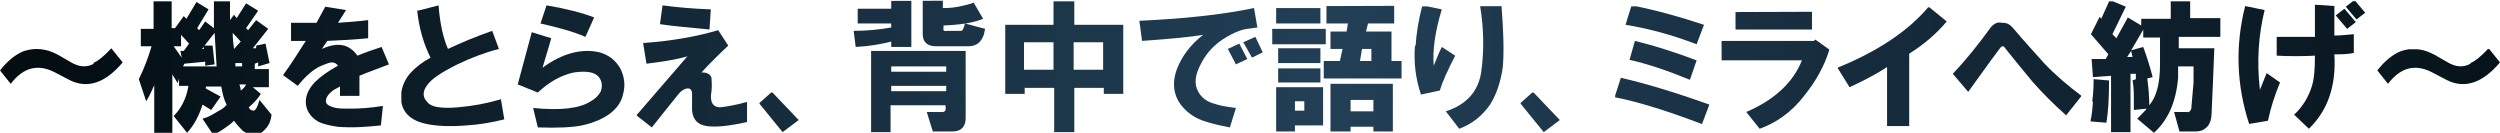
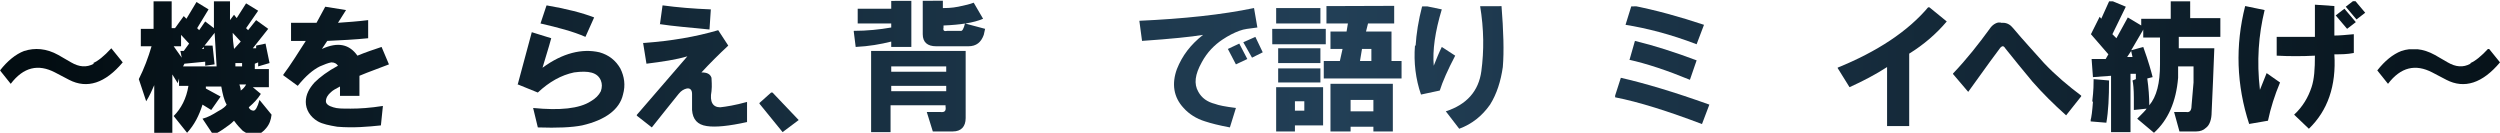
<svg xmlns="http://www.w3.org/2000/svg" version="1.1" viewBox="0 0 372.8 19.8">
  <defs>
    <style>
      .cls-1 {
        fill: none;
      }

      .cls-2 {
        fill: url(#_名称未設定グラデーション_9);
      }

      .cls-3 {
        fill: url(#_名称未設定グラデーション_6);
      }

      .cls-4 {
        fill: url(#_名称未設定グラデーション_5);
      }

      .cls-5 {
        fill: url(#_名称未設定グラデーション_4);
      }

      .cls-6 {
        fill: url(#_名称未設定グラデーション_3);
      }

      .cls-7 {
        fill: url(#_名称未設定グラデーション_2);
      }

      .cls-8 {
        fill: url(#_名称未設定グラデーション_8);
      }

      .cls-9 {
        fill: url(#_名称未設定グラデーション_7);
      }

      .cls-10 {
        clip-path: url(#clippath-17);
      }

      .cls-11 {
        clip-path: url(#clippath-19);
      }

      .cls-12 {
        clip-path: url(#clippath-11);
      }

      .cls-13 {
        clip-path: url(#clippath-16);
      }

      .cls-14 {
        clip-path: url(#clippath-18);
      }

      .cls-15 {
        clip-path: url(#clippath-10);
      }

      .cls-16 {
        clip-path: url(#clippath-15);
      }

      .cls-17 {
        clip-path: url(#clippath-13);
      }

      .cls-18 {
        clip-path: url(#clippath-14);
      }

      .cls-19 {
        clip-path: url(#clippath-12);
      }

      .cls-20 {
        clip-path: url(#clippath-1);
      }

      .cls-21 {
        clip-path: url(#clippath-3);
      }

      .cls-22 {
        clip-path: url(#clippath-4);
      }

      .cls-23 {
        clip-path: url(#clippath-2);
      }

      .cls-24 {
        clip-path: url(#clippath-7);
      }

      .cls-25 {
        clip-path: url(#clippath-6);
      }

      .cls-26 {
        clip-path: url(#clippath-9);
      }

      .cls-27 {
        clip-path: url(#clippath-8);
      }

      .cls-28 {
        clip-path: url(#clippath-5);
      }

      .cls-29 {
        fill: url(#_名称未設定グラデーション);
      }

      .cls-30 {
        clip-path: url(#clippath);
      }

      .cls-31 {
        fill: url(#_名称未設定グラデーション_14);
      }

      .cls-32 {
        fill: url(#_名称未設定グラデーション_12);
      }

      .cls-33 {
        fill: url(#_名称未設定グラデーション_13);
      }

      .cls-34 {
        fill: url(#_名称未設定グラデーション_18);
      }

      .cls-35 {
        fill: url(#_名称未設定グラデーション_11);
      }

      .cls-36 {
        fill: url(#_名称未設定グラデーション_19);
      }

      .cls-37 {
        fill: url(#_名称未設定グラデーション_16);
      }

      .cls-38 {
        fill: url(#_名称未設定グラデーション_17);
      }

      .cls-39 {
        fill: url(#_名称未設定グラデーション_15);
      }

      .cls-40 {
        fill: url(#_名称未設定グラデーション_20);
      }

      .cls-41 {
        fill: url(#_名称未設定グラデーション_10);
      }
    </style>
    <clipPath id="clippath">
      <path class="cls-1" d="M14,9.5c-1.1.6-2.2.5-3.4-.2l-1.9-1.1c-1.8-1-3.5-1.1-5.1-.6-1.3.5-2.5,1.5-3.6,2.9l1.6,2c1.9-2.5,4.1-3,6.6-1.7l2.1,1.1c2.7,1.4,5.4.5,8-2.6l-1.7-2.1c-1.1,1.2-2,1.9-2.7,2.2h0Z" />
    </clipPath>
    <linearGradient id="_名称未設定グラデーション" data-name="名称未設定グラデーション" x1="240.8" y1="-43.2" x2="241.8" y2="-43.2" gradientTransform="translate(-92653.9 16632.8) scale(384.8)" gradientUnits="userSpaceOnUse">
      <stop offset="0" stop-color="#030d12" />
      <stop offset=".3" stop-color="#172e3f" />
      <stop offset=".5" stop-color="#223f56" />
      <stop offset=".7" stop-color="#162c3d" />
      <stop offset="1" stop-color="#030d12" />
    </linearGradient>
    <clipPath id="clippath-1">
      <path class="cls-1" d="M35.7,12.6h1c-.2.4-.5.7-.8.9,0-.3-.1-.6-.2-.9M35.1,9.4h1c0,0,0,.5,0,.5h-1v-.5c0,0,0,0,0,0ZM30.4,7v.3h-.3c0,0,.3-.3.3-.3ZM25.9,6.9h1.1v-1.7l1.2,1.3-.8,1.1h-.5l.2,1-1.2-1.7ZM34.7,4.9l1.2,1.3-1,1.1c-.1-.7-.2-1.5-.2-2.4M32,4.8c.1,1.8.2,3.5.3,5.1h-5l.2-.4,3.1-.3v.6c0,0,1.4-.2,1.4-.2l-.3-2.8h-1.2c0,0,1.5-1.9,1.5-1.9ZM31.9.2v4l-1.3-1-.9,1.3-.3-.3,1.7-2.8-1.8-1.1-1.5,2.5-.4-.4-1.3,1.8h-.5V.2h-2.7v4.1h-1.9v2.6h1.6c-.5,1.7-1.1,3.3-1.9,4.9l1.1,3.3c.5-.8.9-1.7,1.2-2.4v7.2h2.7v-8.8l.8,1.3.2-.7v1.1h1.4c-.3,1.9-1.1,3.4-2.2,4.5l2,2.5c1.1-1.2,1.8-2.6,2.3-4.2l1.3.8,1.4-2-2.2-1.2v-.3h2.3c.2,1.1.4,2,.8,2.7-.1.2-.5.6-1.3,1-.8.5-1.5.9-2.3,1.1l1.6,2.4c.5-.2,1.2-.6,2-1.2.6-.4.9-.7,1.1-.9.5.7,1,1.2,1.3,1.5.7.5,1.3.7,2,.6.6-.1,1.1-.5,1.5-1,.5-.6.7-1.2.8-2l-1.8-2.2c-.3,1.1-.6,1.6-.9,1.6s-.6-.2-.7-.5c.7-.6,1.3-1.2,1.8-2l-1.2-1h2.4v-2.7h-2.1v-.8c0,0,.5-.2.5-.2v.6c0,0,1.7-.5,1.7-.5l-.6-2.9-1.4.3v.4c0,0-.5,0-.5,0l2.3-2.9-1.8-1.3-1.2,1.5-.3-.3,1.8-2.6-1.8-1.1-1.4,2.2-.4-.5-.6.8V.2h-2.8,0Z" />
    </clipPath>
    <linearGradient id="_名称未設定グラデーション_2" data-name="名称未設定グラデーション 2" x1="240.8" y1="-43.2" x2="241.8" y2="-43.2" gradientTransform="translate(-92653.8 16633.1) scale(384.8)" gradientUnits="userSpaceOnUse">
      <stop offset="0" stop-color="#030d12" />
      <stop offset=".3" stop-color="#172e3f" />
      <stop offset=".5" stop-color="#223f56" />
      <stop offset=".7" stop-color="#162c3d" />
      <stop offset="1" stop-color="#030d12" />
    </linearGradient>
    <clipPath id="clippath-2">
      <path class="cls-1" d="M47.2,3.4h-3.8v2.7h2.2c-1.1,1.7-2.2,3.5-3.4,5.1l2.2,1.6c1.2-1.5,2.3-2.4,3.3-2.9.7-.3,1.2-.5,1.7-.6.5,0,.8.2,1,.5-1.5.8-2.7,1.7-3.5,2.5-.8.9-1.3,1.8-1.3,2.9s.6,2.2,1.8,2.9c.7.4,1.7.6,2.9.8,2.4.2,4.6,0,6.5-.2l.3-2.9c-1.9.3-3.5.4-4.8.4s-2,0-2.6-.2c-.7-.2-1.1-.5-1.1-.9,0-.5.3-1,.8-1.4.2-.2.7-.5,1.3-.8v1.4c0,0,2.9,0,2.9,0v-3c1.4-.6,2.9-1.1,4.4-1.7l-1.1-2.6c-1.2.4-2.4.8-3.6,1.3-1.2-1.7-2.9-2.1-5.3-1l.8-1.2c2.1-.1,4.2-.2,6.1-.4v-2.7c-1.6.2-3.1.3-4.5.4l1.2-1.9-3.1-.5-1.3,2.4h0Z" />
    </clipPath>
    <linearGradient id="_名称未設定グラデーション_3" data-name="名称未設定グラデーション 3" x1="240.8" y1="-43.2" x2="241.8" y2="-43.2" gradientTransform="translate(-92652.2 16630.5) scale(384.8)" gradientUnits="userSpaceOnUse">
      <stop offset="0" stop-color="#030d12" />
      <stop offset=".3" stop-color="#172e3f" />
      <stop offset=".5" stop-color="#223f56" />
      <stop offset=".7" stop-color="#162c3d" />
      <stop offset="1" stop-color="#030d12" />
    </linearGradient>
    <clipPath id="clippath-3">
-       <path class="cls-1" d="M62.2,1.5c.3,2.8,1,5.1,2,7.1-1.3.7-2.3,1.5-3.1,2.4-.9,1.1-1.3,2.3-1.3,3.5,0,2.1,1.3,3.5,3.9,4,1.4.3,3.4.4,5.9.2,1.7-.1,3.6-.4,5.6-.9l-.5-3c-2,.6-4.1,1-6.4,1.2-1.1.1-2,.1-2.8,0-.9-.1-1.5-.4-1.8-.8-.7-.7-.7-1.6,0-2.5.6-.9,2.1-1.9,4.5-3.1,2.1-1,4.2-1.8,6.2-2.3l-1-2.7c-2.3.8-4.5,1.7-6.6,2.7-.7-1.6-1.2-3.8-1.4-6.5l-3.1.8h0Z" />
-     </clipPath>
+       </clipPath>
    <linearGradient id="_名称未設定グラデーション_4" data-name="名称未設定グラデーション 4" x1="240.8" y1="-43.2" x2="241.8" y2="-43.2" gradientTransform="translate(-92652.7 16632.1) scale(384.8)" gradientUnits="userSpaceOnUse">
      <stop offset="0" stop-color="#030d12" />
      <stop offset=".3" stop-color="#172e3f" />
      <stop offset=".5" stop-color="#223f56" />
      <stop offset=".7" stop-color="#162c3d" />
      <stop offset="1" stop-color="#030d12" />
    </linearGradient>
    <clipPath id="clippath-4">
      <path class="cls-1" d="M77,12.5l3.2,1.3c1.7-1.6,3.5-2.6,5.4-3,2.2-.3,3.5,0,4,1.2.2.5.2,1,0,1.6-.3.6-.8,1.1-1.5,1.5-1.7,1.1-4.6,1.4-8.6,1l.7,2.9c2.9.1,5.1,0,6.6-.3,3.5-.8,5.6-2.4,6.1-4.6.4-1.4.2-2.7-.4-3.9-.7-1.2-1.7-2-3.1-2.4-2.6-.6-5.5.1-8.5,2.3.4-1.4.9-2.9,1.3-4.4l-2.9-.9c-.7,2.6-1.4,5.2-2.1,7.8M80.6,3.5c2.6.6,4.9,1.2,6.7,2l1.3-2.9c-1.8-.7-4.2-1.3-7.1-1.8,0,0-.9,2.7-.9,2.7Z" />
    </clipPath>
    <linearGradient id="_名称未設定グラデーション_5" data-name="名称未設定グラデーション 5" x1="240.8" y1="-43.2" x2="241.8" y2="-43.2" gradientTransform="translate(-92653.8 16633) scale(384.8)" gradientUnits="userSpaceOnUse">
      <stop offset="0" stop-color="#030d12" />
      <stop offset=".3" stop-color="#172e3f" />
      <stop offset=".5" stop-color="#223f56" />
      <stop offset=".7" stop-color="#162c3d" />
      <stop offset="1" stop-color="#030d12" />
    </linearGradient>
    <clipPath id="clippath-5">
      <path class="cls-1" d="M95.9,6.4l.5,3.1c2.4-.3,4.4-.6,6.1-1.1-2.5,2.9-5.1,5.9-7.6,8.8l2.3,1.8c1.5-1.9,2.8-3.5,4-5,.4-.5.8-.7,1.2-.8.5-.1.8.2.8.8v2.4c.1,1.4.8,2.2,2.2,2.4,1.3.2,3.3,0,6-.6v-3c-1.8.5-3.1.7-4,.8-1.1,0-1.6-.8-1.3-2.4.1-.9,0-1.6,0-2-.2-.6-.7-.8-1.5-.8,1.2-1.3,2.6-2.7,4-4l-1.5-2.3c-3.4,1-7,1.6-11,1.9M98.4,3.6c1.9.3,4.4.5,7.4.8l.2-3c-2.6-.1-5-.3-7.2-.6l-.4,2.9Z" />
    </clipPath>
    <linearGradient id="_名称未設定グラデーション_6" data-name="名称未設定グラデーション 6" x1="240.8" y1="-43.2" x2="241.8" y2="-43.2" gradientTransform="translate(-92653.9 16632.7) scale(384.8)" gradientUnits="userSpaceOnUse">
      <stop offset="0" stop-color="#030d12" />
      <stop offset=".3" stop-color="#172e3f" />
      <stop offset=".5" stop-color="#223f56" />
      <stop offset=".7" stop-color="#162c3d" />
      <stop offset="1" stop-color="#030d12" />
    </linearGradient>
    <clipPath id="clippath-6">
      <polygon class="cls-1" points="113.2 15.4 116.7 19.7 119.1 17.9 115.1 13.7 113.2 15.4" />
    </clipPath>
    <linearGradient id="_名称未設定グラデーション_7" data-name="名称未設定グラデーション 7" x1="240.8" y1="-43.2" x2="241.8" y2="-43.2" gradientTransform="translate(-92653.8 16638.4) scale(384.8)" gradientUnits="userSpaceOnUse">
      <stop offset="0" stop-color="#030d12" />
      <stop offset=".3" stop-color="#172e3f" />
      <stop offset=".5" stop-color="#223f56" />
      <stop offset=".7" stop-color="#162c3d" />
      <stop offset="1" stop-color="#030d12" />
    </linearGradient>
    <clipPath id="clippath-7">
-       <path class="cls-1" d="M132.9,12.8h8.2v.8h-8.2v-.8ZM132.9,9.9h8.2v.8h-8.2v-.8ZM129.9,7.6v12.1h2.9v-4h8.2v.2c.1.6-.1.9-.8.8h-2l.9,2.9h3c1.2,0,1.9-.7,1.9-2V7.6h-14.1ZM132.9,0v1.3h-5v2.2h5v.6c-1.7.3-3.6.5-5.6.5l.3,2.4c2-.1,3.7-.4,5.3-.8v.8h3V0h-3ZM137.6,0v5.1c0,1.2.7,1.8,2,1.8h4.8c1.2,0,1.9-.6,2.3-1.7l.2-.9-3-.8c-.2.8-.4,1.2-.7,1.1h-1.9c-.5.1-.7,0-.6-.5v-.3c2.5-.1,4.5-.4,5.9-1l-1.4-2.4c-.5.2-1.3.4-2.3.6-1,.2-1.8.2-2.3.2V0h-3Z" />
+       <path class="cls-1" d="M132.9,12.8h8.2v.8h-8.2v-.8ZM132.9,9.9h8.2v.8h-8.2v-.8ZM129.9,7.6v12.1h2.9v-4h8.2v.2c.1.6-.1.9-.8.8h-2l.9,2.9h3c1.2,0,1.9-.7,1.9-2V7.6h-14.1M132.9,0v1.3h-5v2.2h5v.6c-1.7.3-3.6.5-5.6.5l.3,2.4c2-.1,3.7-.4,5.3-.8v.8h3V0h-3ZM137.6,0v5.1c0,1.2.7,1.8,2,1.8h4.8c1.2,0,1.9-.6,2.3-1.7l.2-.9-3-.8c-.2.8-.4,1.2-.7,1.1h-1.9c-.5.1-.7,0-.6-.5v-.3c2.5-.1,4.5-.4,5.9-1l-1.4-2.4c-.5.2-1.3.4-2.3.6-1,.2-1.8.2-2.3.2V0h-3Z" />
    </clipPath>
    <linearGradient id="_名称未設定グラデーション_8" data-name="名称未設定グラデーション 8" x1="240.8" y1="-43.2" x2="241.8" y2="-43.2" gradientTransform="translate(-92653.8 16633) scale(384.8)" gradientUnits="userSpaceOnUse">
      <stop offset="0" stop-color="#030d12" />
      <stop offset=".3" stop-color="#172e3f" />
      <stop offset=".5" stop-color="#223f56" />
      <stop offset=".7" stop-color="#162c3d" />
      <stop offset="1" stop-color="#030d12" />
    </linearGradient>
    <clipPath id="clippath-8">
-       <path class="cls-1" d="M152.7,6.3h4.4v4.1h-4.4v-4.1ZM160.1,6.3h4.4v4.1h-4.4v-4.1ZM157.1.2v3.5h-7.2v10.3h2.9v-.9h4.4v6.6h3v-6.6h4.4v.9h2.9V3.7h-7.3V.2h-3,0Z" />
-     </clipPath>
+       </clipPath>
    <linearGradient id="_名称未設定グラデーション_9" data-name="名称未設定グラデーション 9" x1="240.8" y1="-43.2" x2="241.8" y2="-43.2" gradientTransform="translate(-92653.6 16633) scale(384.8)" gradientUnits="userSpaceOnUse">
      <stop offset="0" stop-color="#030d12" />
      <stop offset=".3" stop-color="#172e3f" />
      <stop offset=".5" stop-color="#223f56" />
      <stop offset=".7" stop-color="#162c3d" />
      <stop offset="1" stop-color="#030d12" />
    </linearGradient>
    <clipPath id="clippath-9">
      <path class="cls-1" d="M183.1,7.3l1.2,2.3,1.7-.8-1.2-2.3-1.7.8ZM185.4,6.3l1.3,2.3,1.6-.8-1.1-2.3-1.8.8ZM169.9,3.1l.4,3c4.3-.3,7.3-.6,9.1-.9-1.9,1.5-3.1,3.1-3.9,5.1-.8,2.2-.5,4.2,1,5.8.8.9,1.9,1.6,3.2,2,.9.3,2.1.6,3.7.9l.9-2.9c-1.6-.2-2.6-.4-3.1-.6-1.2-.3-2-.9-2.5-1.8-.7-1.2-.5-2.6.5-4.4.8-1.5,1.9-2.6,3.1-3.4.9-.6,1.7-1,2.5-1.3s1.3-.3,2.7-.5l-.5-2.9c-4.8,1-10.5,1.6-17.1,1.9h0Z" />
    </clipPath>
    <linearGradient id="_名称未設定グラデーション_10" data-name="名称未設定グラデーション 10" x1="240.8" y1="-43.2" x2="241.8" y2="-43.2" gradientTransform="translate(-92653.5 16633) scale(384.8)" gradientUnits="userSpaceOnUse">
      <stop offset="0" stop-color="#030d12" />
      <stop offset=".3" stop-color="#172e3f" />
      <stop offset=".5" stop-color="#223f56" />
      <stop offset=".7" stop-color="#162c3d" />
      <stop offset="1" stop-color="#030d12" />
    </linearGradient>
    <clipPath id="clippath-10">
      <path class="cls-1" d="M193.1,15.1h1.4v1.4h-1.4v-1.4ZM190.3,13v6.6h2.8v-.9h4.2v-5.7h-7ZM201.4,14.9h3.4v1.7h-3.4v-1.7ZM198.4,12.5v7.1h3v-.7h3.4v.7h2.9v-7.1h-9.3ZM190.6,12.3h6.3v-2.1h-6.3v2.1ZM190.6,9.4h6.3v-2.2h-6.3v2.2ZM189.7,6.6h8v-2.3h-8v2.3ZM190.3,3.5h6.6V1.2h-6.6v2.4h0ZM203.1,7.3h1.4v1.8h-1.7l.3-1.8h0ZM197.8.8v2.7h3.2l-.2,1.2h-2.4v2.6h1.8l-.4,1.8h-2.4v2.6h11.6v-2.6h-1.5v-4.4h-3.8l.3-1.2h3.9V.8h-10.2Z" />
    </clipPath>
    <linearGradient id="_名称未設定グラデーション_11" data-name="名称未設定グラデーション 11" x1="240.8" y1="-43.2" x2="241.8" y2="-43.2" gradientTransform="translate(-92653.7 16633.4) scale(384.8)" gradientUnits="userSpaceOnUse">
      <stop offset="0" stop-color="#030d12" />
      <stop offset=".3" stop-color="#172e3f" />
      <stop offset=".5" stop-color="#223f56" />
      <stop offset=".7" stop-color="#162c3d" />
      <stop offset="1" stop-color="#030d12" />
    </linearGradient>
    <clipPath id="clippath-11">
      <path class="cls-1" d="M211,6.8c-.2,2.5.1,5,.9,7.3l2.8-.6c.4-1.3,1.2-3.1,2.3-5.2l-2-1.3c-.4.8-.8,1.8-1.2,2.8-.2-2.3.2-5.1,1.2-8.4l-2.9-.6c-.6,2.3-.9,4.3-1,6M220.7.8c.6,3.6.6,6.8.2,9.8-.4,3-2.2,5-5.3,6l2,2.6c1.9-.7,3.4-1.9,4.6-3.6,1-1.6,1.6-3.5,1.9-5.6.2-2.3.1-5.4-.2-9.2h-3.2,0Z" />
    </clipPath>
    <linearGradient id="_名称未設定グラデーション_12" data-name="名称未設定グラデーション 12" x1="240.8" y1="-43.2" x2="241.8" y2="-43.2" gradientTransform="translate(-92652.7 16632) scale(384.8)" gradientUnits="userSpaceOnUse">
      <stop offset="0" stop-color="#030d12" />
      <stop offset=".3" stop-color="#172e3f" />
      <stop offset=".5" stop-color="#223f56" />
      <stop offset=".7" stop-color="#162c3d" />
      <stop offset="1" stop-color="#030d12" />
    </linearGradient>
    <clipPath id="clippath-12">
      <polygon class="cls-1" points="226.7 15.4 230.2 19.7 232.6 17.9 228.6 13.7 226.7 15.4" />
    </clipPath>
    <linearGradient id="_名称未設定グラデーション_13" data-name="名称未設定グラデーション 13" x1="240.8" y1="-43.2" x2="241.8" y2="-43.2" gradientTransform="translate(-92652.9 16639.3) scale(384.8)" gradientUnits="userSpaceOnUse">
      <stop offset="0" stop-color="#030d12" />
      <stop offset=".3" stop-color="#172e3f" />
      <stop offset=".5" stop-color="#223f56" />
      <stop offset=".7" stop-color="#162c3d" />
      <stop offset="1" stop-color="#030d12" />
    </linearGradient>
    <clipPath id="clippath-13">
      <path class="cls-1" d="M240.8,14.5c3.6.7,8,2.1,13,4l1.1-2.9c-5.3-1.9-9.7-3.2-13.2-4l-.9,2.8h0ZM242.9,8.9c2.7.6,5.7,1.6,9.1,3l1-2.9c-3.2-1.2-6.3-2.2-9.2-2.9l-.8,2.8h0ZM242.4,3.7c3.1.5,6.7,1.4,10.6,2.9l1.1-2.9c-3.6-1.2-7.2-2.2-10.8-2.9l-.9,2.9h0Z" />
    </clipPath>
    <linearGradient id="_名称未設定グラデーション_14" data-name="名称未設定グラデーション 14" x1="240.8" y1="-43.2" x2="241.8" y2="-43.2" gradientTransform="translate(-92653.3 16632.5) scale(384.8)" gradientUnits="userSpaceOnUse">
      <stop offset="0" stop-color="#030d12" />
      <stop offset=".3" stop-color="#172e3f" />
      <stop offset=".5" stop-color="#223f56" />
      <stop offset=".7" stop-color="#162c3d" />
      <stop offset="1" stop-color="#030d12" />
    </linearGradient>
    <clipPath id="clippath-14">
      <path class="cls-1" d="M270.5,6.1h-13.8v2.9h12c-1.3,3.3-4.1,5.9-8.3,7.7l2,2.5c2.5-.9,4.8-2.5,6.7-5,1.6-2,2.9-4.2,3.7-6.8l-2.1-1.5-.2.2ZM258.8,4.4h11.4V1.6h-11.4v2.8h0Z" />
    </clipPath>
    <linearGradient id="_名称未設定グラデーション_15" data-name="名称未設定グラデーション 15" x1="240.8" y1="-43.2" x2="241.8" y2="-43.2" gradientTransform="translate(-92653.5 16633.5) scale(384.8)" gradientUnits="userSpaceOnUse">
      <stop offset="0" stop-color="#030d12" />
      <stop offset=".3" stop-color="#172e3f" />
      <stop offset=".5" stop-color="#223f56" />
      <stop offset=".7" stop-color="#162c3d" />
      <stop offset="1" stop-color="#030d12" />
    </linearGradient>
    <clipPath id="clippath-15">
      <path class="cls-1" d="M274,10.1l1.8,2.9c2-.9,3.9-1.9,5.6-3v8.8h3.3V8c2.1-1.3,4-2.9,5.6-4.8l-2.7-2.2c-3.1,3.7-7.7,6.7-13.6,9.1h0Z" />
    </clipPath>
    <linearGradient id="_名称未設定グラデーション_16" data-name="名称未設定グラデーション 16" x1="240.8" y1="-43.2" x2="241.8" y2="-43.2" gradientTransform="translate(-92653.8 16633) scale(384.8)" gradientUnits="userSpaceOnUse">
      <stop offset="0" stop-color="#030d12" />
      <stop offset=".3" stop-color="#172e3f" />
      <stop offset=".5" stop-color="#223f56" />
      <stop offset=".7" stop-color="#162c3d" />
      <stop offset="1" stop-color="#030d12" />
    </linearGradient>
    <clipPath id="clippath-16">
      <path class="cls-1" d="M298.2,3.3c-.6.1-1.1.4-1.5,1-1.6,2.2-3.4,4.5-5.5,6.7l2.3,2.7c2.8-3.9,4.4-6.1,4.8-6.6.3-.3.5-.3.8.2,1.2,1.5,2.5,3.1,4,4.9,1.5,1.7,3.1,3.3,5,5l2.3-2.9c-2-1.5-3.9-3.1-5.6-4.9-1.5-1.7-3.1-3.4-4.6-5.2-.4-.5-.9-.8-1.5-.8s-.2,0-.3,0h0Z" />
    </clipPath>
    <linearGradient id="_名称未設定グラデーション_17" data-name="名称未設定グラデーション 17" x1="240.8" y1="-43.2" x2="241.8" y2="-43.2" gradientTransform="translate(-92653.4 16633.2) scale(384.8)" gradientUnits="userSpaceOnUse">
      <stop offset="0" stop-color="#030d12" />
      <stop offset=".3" stop-color="#172e3f" />
      <stop offset=".5" stop-color="#223f56" />
      <stop offset=".7" stop-color="#162c3d" />
      <stop offset="1" stop-color="#030d12" />
    </linearGradient>
    <clipPath id="clippath-17">
      <path class="cls-1" d="M312.1,15.2c-.1,1.3-.2,2.3-.4,2.9l2.4.2c.3-1.7.4-3.8.4-6.3l-2.3-.2c0,.6,0,1.7-.2,3.3M317.8,7.6l.2.9h-.8c0,0,.6-.9.6-.9h0ZM319.6,4.4v1.2h2.5v4c0,2.8-.5,4.8-1.6,6.1,0-1.2-.1-2.6-.3-4l.8-.2c-.2-.8-.6-2.3-1.4-4.5l-1.8.5,1.7-2.9h0ZM313.6,3.1l-.5-.6-1.3,2.6,2.6,3-.4.7h-2.1c0,0,.2,2.7.2,2.7l2.7-.2v8.4h2.9v-8.7h.8c0,0,0,.8,0,.8l-.5.2c.1.4.2,1.3.2,2.6,0,.8,0,1.4,0,1.8l1.9-.2c-.1.2-.6.7-1.4,1.5l2.5,2.1c2.1-1.9,3.3-4.6,3.6-8.2v-1.7h2.3v2.4c0,0-.3,3.5-.3,3.5,0,.7-.3,1-.8.9h-1.8l.8,2.9c1.4,0,2.2,0,2.5,0,.6,0,1.1-.2,1.4-.5.6-.4.9-1.3.9-2.4l.2-4.5.2-5h-5.3v-1.7h6.2v-2.8h-4.5V.2h-2.9v2.6h-4.4v1l-2-1.2-1.7,3.1-.6-.6,2-4.1-2.4-1-1.4,3.1h0Z" />
    </clipPath>
    <linearGradient id="_名称未設定グラデーション_18" data-name="名称未設定グラデーション 18" x1="240.8" y1="-43.2" x2="241.8" y2="-43.2" gradientTransform="translate(-92653.4 16632.8) scale(384.8)" gradientUnits="userSpaceOnUse">
      <stop offset="0" stop-color="#030d12" />
      <stop offset=".3" stop-color="#172e3f" />
      <stop offset=".5" stop-color="#223f56" />
      <stop offset=".7" stop-color="#162c3d" />
      <stop offset="1" stop-color="#030d12" />
    </linearGradient>
    <clipPath id="clippath-18">
      <path class="cls-1" d="M348.3,2.3l1.7,2,1.3-1-1.7-2-1.3,1ZM335.3,18.5l2.9-.5c.4-1.9,1-3.8,1.8-5.7l-2-1.4-1,2.5c-.5-4.3-.2-8.2.7-11.9l-2.9-.6c-1.5,5.9-1.3,11.8.6,17.6M345.2,5.5c-1,0-2.9,0-5.7,0v2.8c1.9.1,3.8.1,5.7,0,0,2-.1,3.5-.5,4.7-.5,1.5-1.3,2.9-2.6,4.1l2.2,2.1c2.8-2.7,4.1-6.4,3.8-11.1,1,0,1.9,0,2.9-.2v-2.8c-1.1.1-2.1.2-2.9.2V.9c0,0-2.9-.2-2.9-.2v4.8q0,0,0,0ZM349.8,1l1.6,1.9,1.3-1L351.1,0l-1.3,1Z" />
    </clipPath>
    <linearGradient id="_名称未設定グラデーション_19" data-name="名称未設定グラデーション 19" x1="240.8" y1="-43.2" x2="241.8" y2="-43.2" gradientTransform="translate(-92653.2 16632.6) scale(384.8)" gradientUnits="userSpaceOnUse">
      <stop offset="0" stop-color="#030d12" />
      <stop offset=".3" stop-color="#172e3f" />
      <stop offset=".5" stop-color="#223f56" />
      <stop offset=".7" stop-color="#162c3d" />
      <stop offset="1" stop-color="#030d12" />
    </linearGradient>
    <clipPath id="clippath-19">
      <path class="cls-1" d="M368.4,9.5c-1.1.6-2.2.5-3.4-.2l-1.9-1.1c-1.8-1-3.5-1.1-5-.6-1.3.5-2.5,1.5-3.6,2.9l1.6,2c1.9-2.5,4.1-3,6.6-1.7l2.1,1.1c2.7,1.4,5.4.5,8-2.6l-1.7-2.1c-1.1,1.2-2,1.9-2.7,2.2h0Z" />
    </clipPath>
    <linearGradient id="_名称未設定グラデーション_20" data-name="名称未設定グラデーション 20" x1="240.8" y1="-43.2" x2="241.8" y2="-43.2" gradientTransform="translate(-92652.6 16632.3) scale(384.8)" gradientUnits="userSpaceOnUse">
      <stop offset="0" stop-color="#030d12" />
      <stop offset=".3" stop-color="#172e3f" />
      <stop offset=".5" stop-color="#223f56" />
      <stop offset=".7" stop-color="#162c3d" />
      <stop offset="1" stop-color="#030d12" />
    </linearGradient>
  </defs>
  <g>
    <g id="_レイヤー_2">
      <g id="_レイヤー_1-2">
        <g>
          <g class="cls-30">
            <rect class="cls-29" x="0" y="7.1" width="18.4" height="6.4" transform="translate(0 0) rotate(-.2)" />
          </g>
          <g class="cls-20">
            <rect class="cls-7" x="20.6" y=".1" width="20.1" height="19.8" transform="translate(0 .1) rotate(-.2)" />
          </g>
          <g class="cls-23">
            <rect class="cls-6" x="42.2" y=".9" width="16" height="18.1" transform="translate(0 .2) rotate(-.2)" />
          </g>
          <g class="cls-21">
            <rect class="cls-5" x="59.8" y=".7" width="15.5" height="18.3" transform="translate(0 .3) rotate(-.2)" />
          </g>
          <g class="cls-22">
            <rect class="cls-4" x="77" y=".8" width="16.3" height="18.3" transform="translate(0 .3) rotate(-.2)" />
          </g>
          <g class="cls-28">
            <rect class="cls-3" x="94.9" y=".7" width="16.6" height="18.4" transform="translate(0 .4) rotate(-.2)" />
          </g>
          <g class="cls-25">
            <rect class="cls-9" x="113.2" y="13.7" width="5.9" height="6" transform="translate(0 .5) rotate(-.2)" />
          </g>
          <g class="cls-24">
            <rect class="cls-8" x="127.3" y="0" width="19.7" height="19.7" transform="translate(0 .6) rotate(-.2)" />
          </g>
          <g class="cls-27">
            <rect class="cls-2" x="149.8" y=".1" width="17.7" height="19.7" transform="translate(0 .6) rotate(-.2)" />
          </g>
          <g class="cls-26">
            <rect class="cls-41" x="169.9" y="1.1" width="18.4" height="17.9" transform="translate(0 .7) rotate(-.2)" />
          </g>
          <g class="cls-15">
            <rect class="cls-35" x="189.7" y=".8" width="19.3" height="18.9" transform="translate(0 .8) rotate(-.2)" />
          </g>
          <g class="cls-12">
            <rect class="cls-32" x="210.8" y=".8" width="13.6" height="18.5" transform="translate(0 .9) rotate(-.2)" />
          </g>
          <g class="cls-19">
-             <rect class="cls-33" x="226.7" y="13.7" width="5.9" height="6" transform="translate(0 .9) rotate(-.2)" />
-           </g>
+             </g>
          <g class="cls-17">
            <rect class="cls-31" x="240.8" y=".8" width="14.2" height="17.7" transform="translate(0 1) rotate(-.2)" />
          </g>
          <g class="cls-18">
-             <rect class="cls-39" x="256.7" y="1.6" width="16.2" height="17.6" transform="translate(0 1.1) rotate(-.2)" />
-           </g>
+             </g>
          <g class="cls-16">
            <rect class="cls-37" x="274" y="1" width="16.4" height="17.9" transform="translate(0 1.1) rotate(-.2)" />
          </g>
          <g class="cls-13">
            <rect class="cls-38" x="291.2" y="3.2" width="19.1" height="13.9" transform="translate(0 1.2) rotate(-.2)" />
          </g>
          <g class="cls-10">
            <rect class="cls-34" x="311.7" y="0" width="19.8" height="19.8" transform="translate(0 1.3) rotate(-.2)" />
          </g>
          <g class="cls-14">
            <rect class="cls-36" x="333.2" y="0" width="19.5" height="19.2" transform="translate(0 1.4) rotate(-.2)" />
          </g>
          <g class="cls-11">
            <rect class="cls-40" x="354.4" y="7.1" width="18.4" height="6.4" transform="translate(0 1.5) rotate(-.2)" />
          </g>
        </g>
      </g>
    </g>
  </g>
</svg>